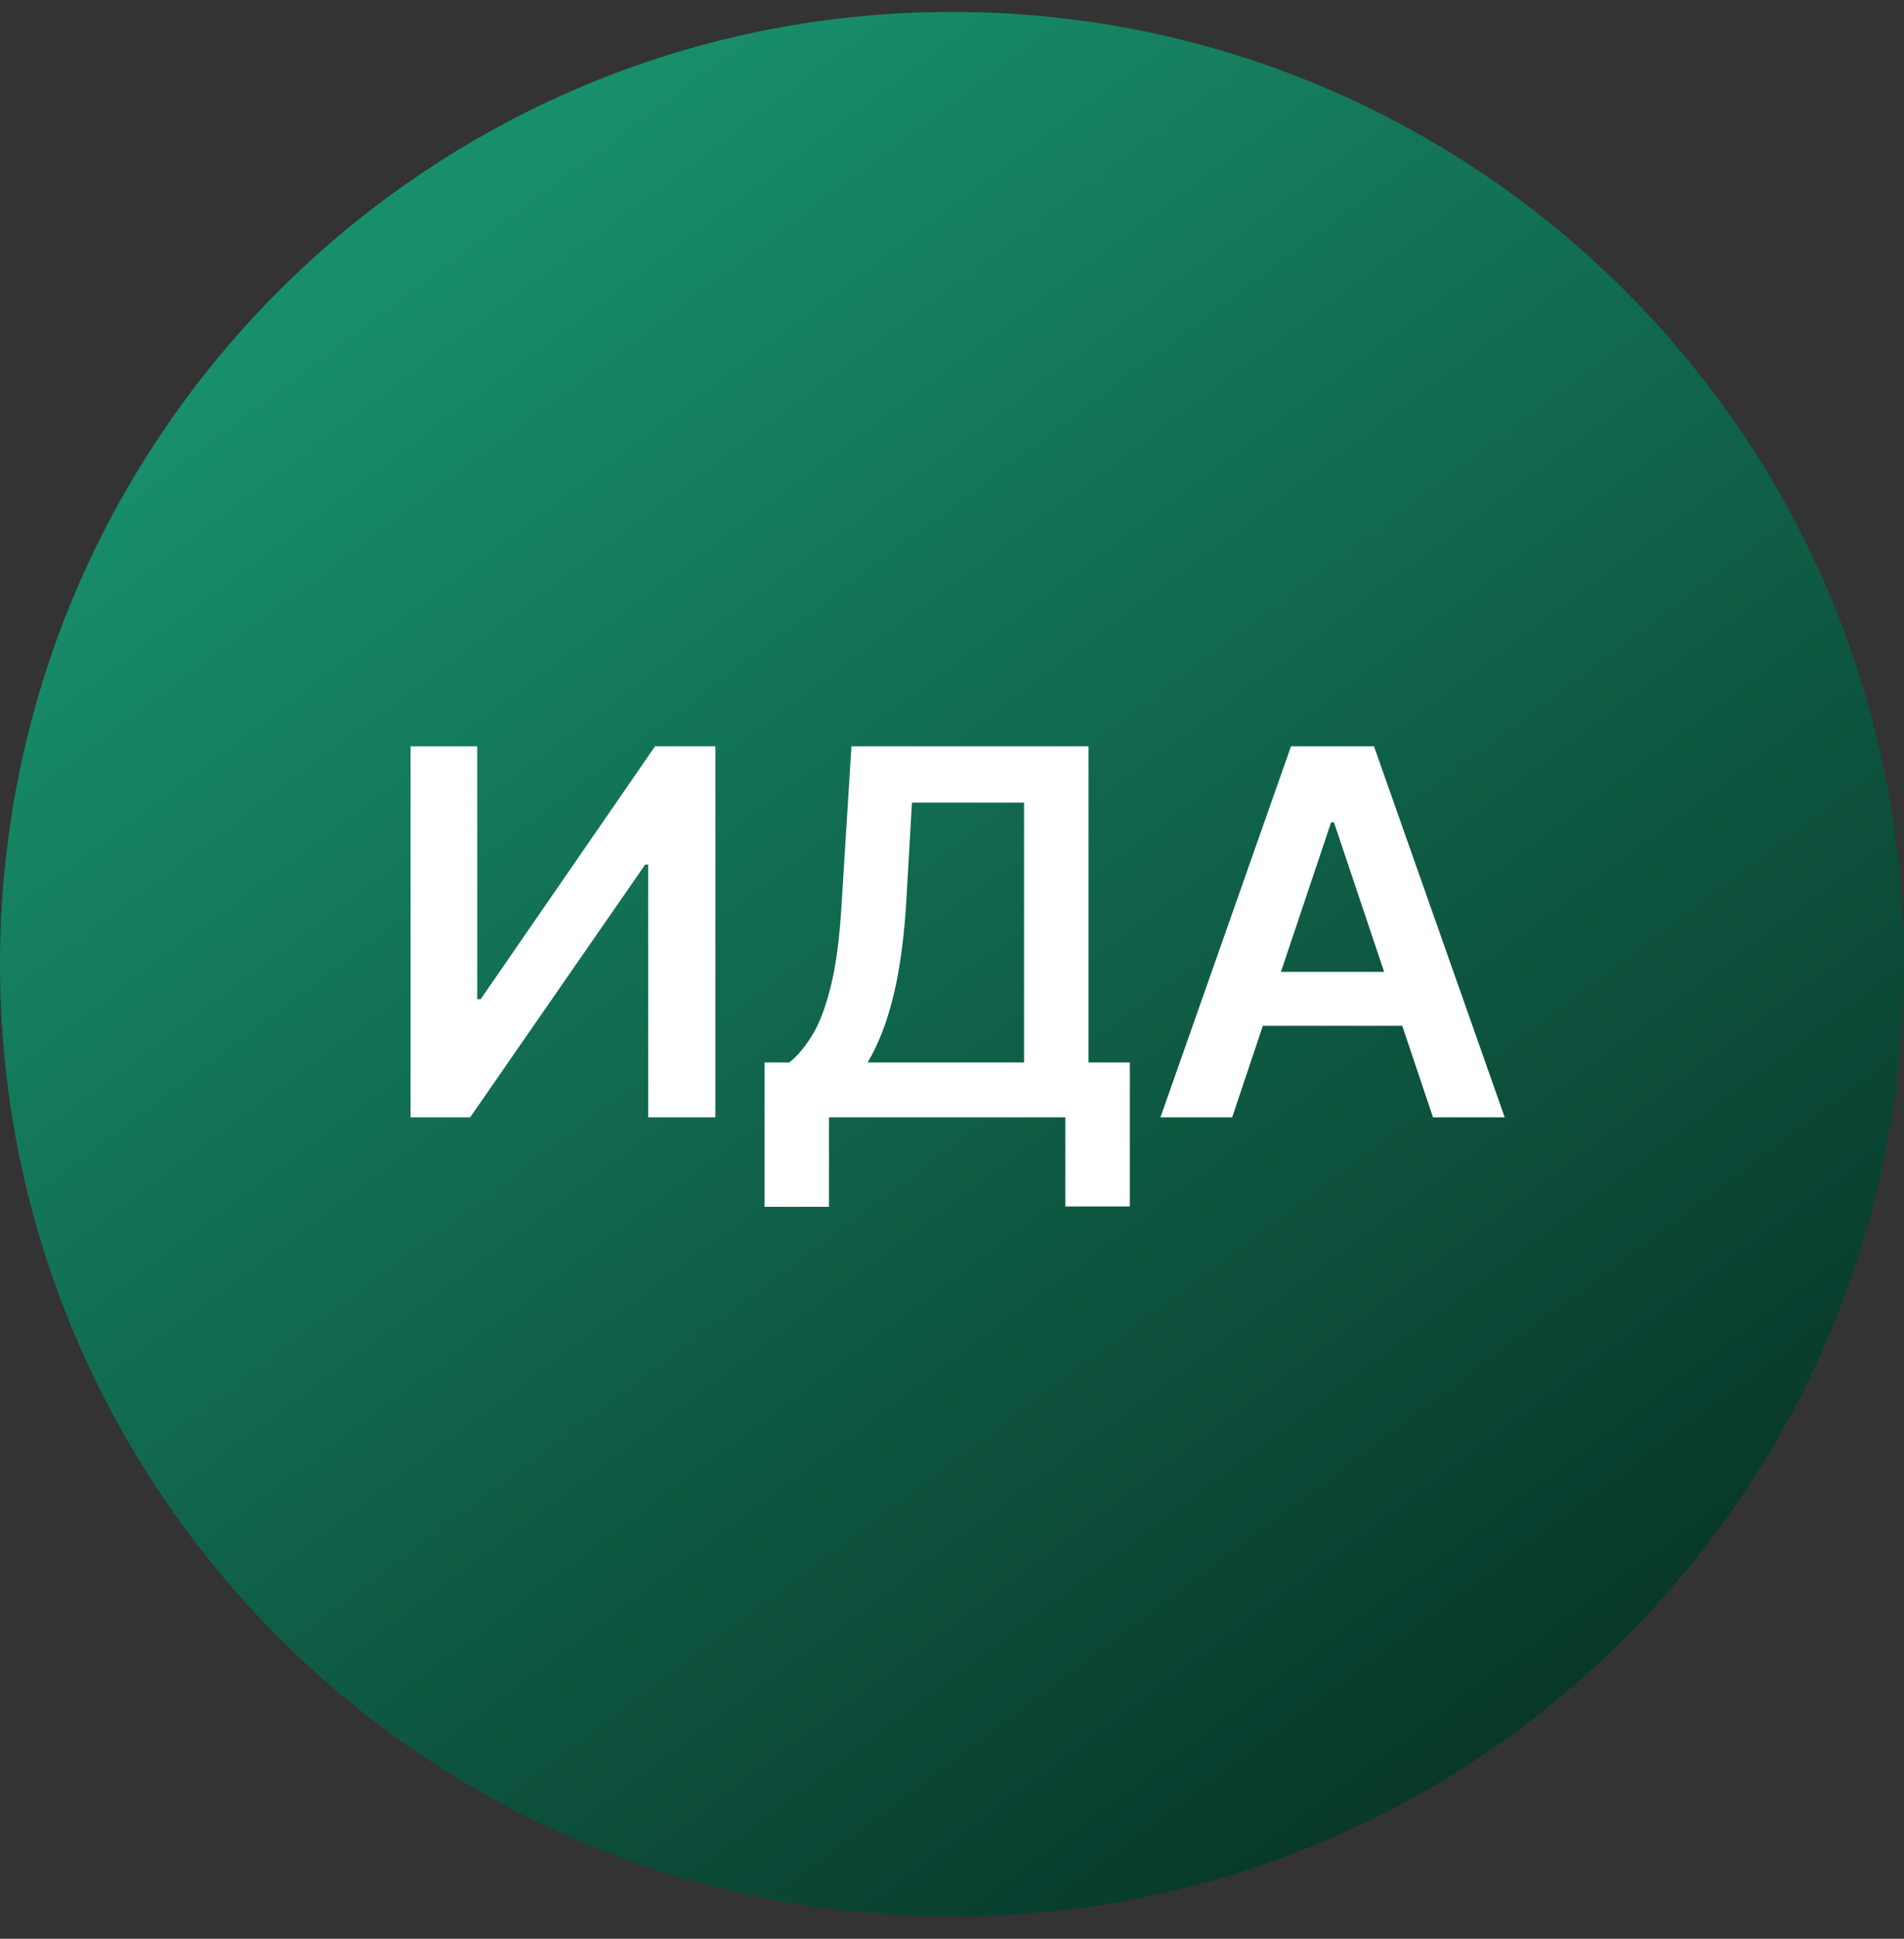
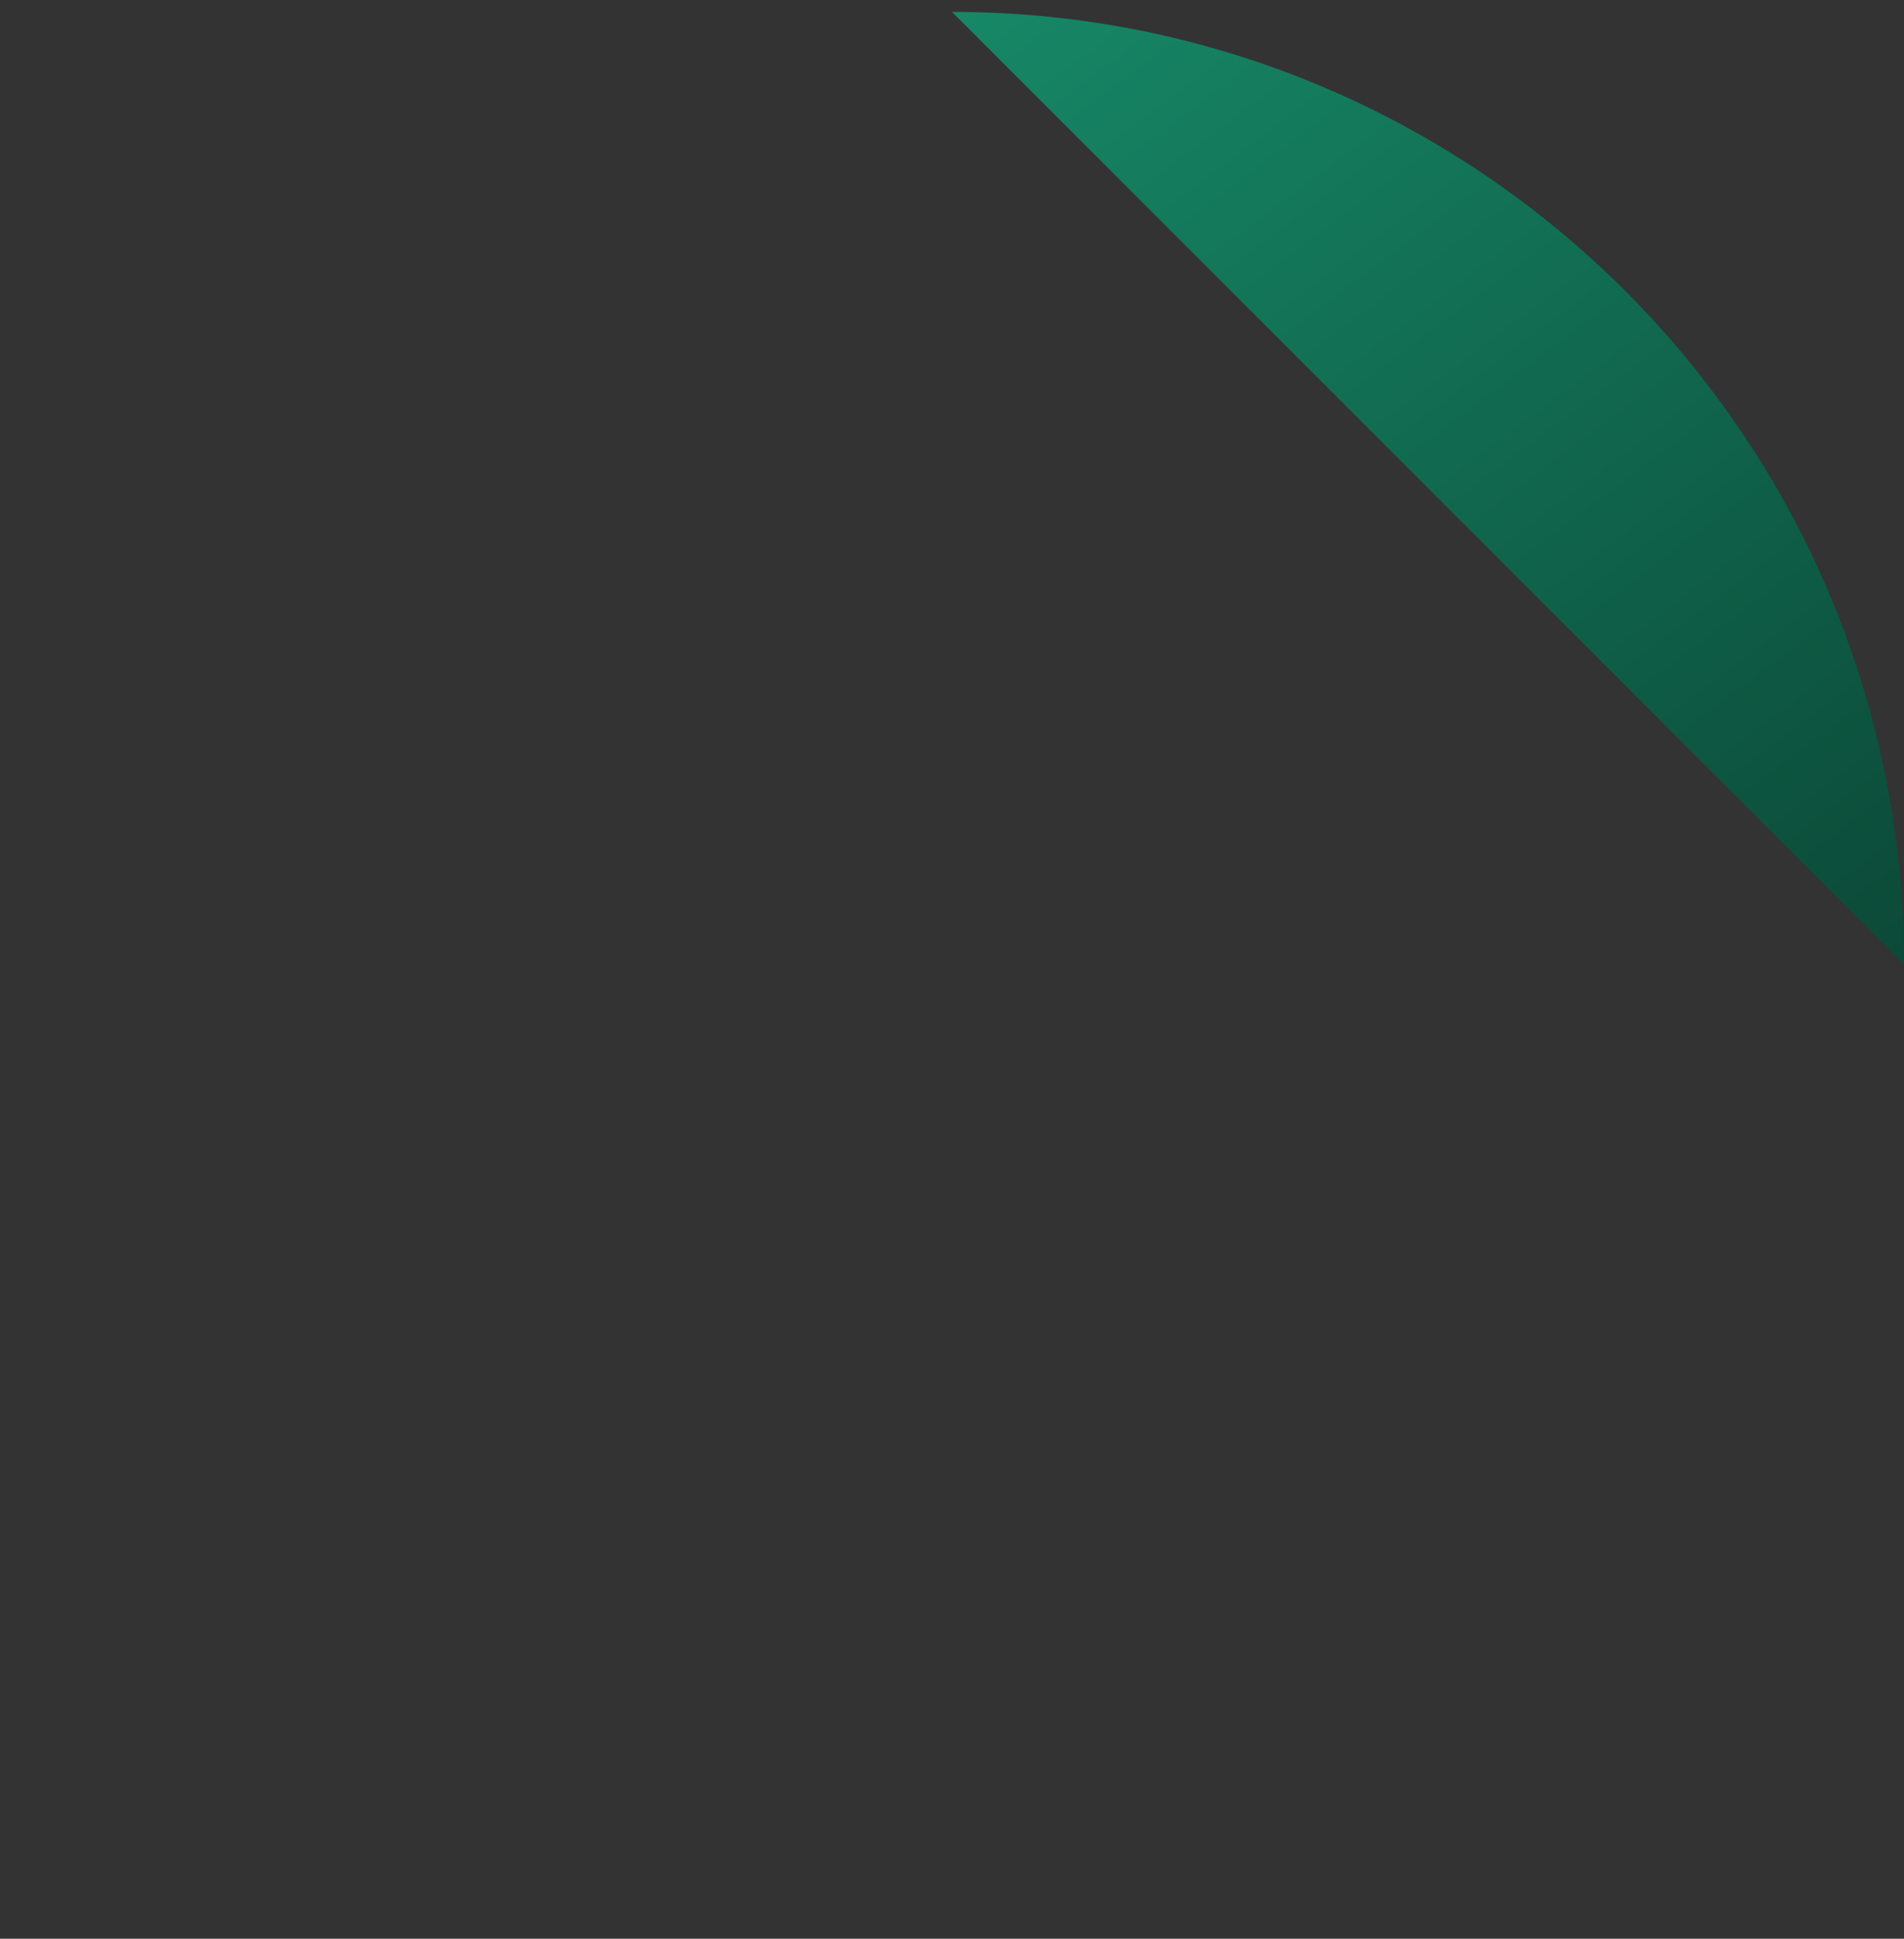
<svg xmlns="http://www.w3.org/2000/svg" width="56" height="57" fill="none" viewBox="0 0 56 57">
  <rect x="0" y="0" width="56" height="57" fill="#333333" stroke="none" />
  <g clip-path="url(#a)">
-     <path fill="url(#b)" d="M56 28.35c0-15.464-12.536-28-28-28s-28 12.536-28 28 12.536 28 28 28 28-12.536 28-28" />
-     <path fill="#fff" d="M12.076 21.941h1.96v7.437h.101l5.13-7.437h1.774v10.91h-1.976V25.42h-.09l-5.147 7.43h-1.752zM22.486 35.482v-4.245h.73q.366-.294.687-.826.32-.533.543-1.46t.309-2.397l.288-4.613h6.972v9.296h1.215v4.234h-1.897v-2.62h-6.951v2.63zm3.03-4.245h4.603v-7.639h-3.297l-.17 2.956q-.07 1.114-.225 1.993a10 10 0 0 1-.388 1.55q-.235.665-.522 1.14M36.24 32.85h-2.109l3.84-10.909h2.44l3.846 10.91h-2.11l-2.913-8.672h-.085zm.07-4.277h5.753v1.587H36.31z" />
+     <path fill="url(#b)" d="M56 28.35c0-15.464-12.536-28-28-28" />
  </g>
  <defs>
    <linearGradient id="b" x1="40.728" x2="7.903" y1="53.609" y2="9.746" gradientUnits="userSpaceOnUse">
      <stop stop-color="#08382a" />
      <stop offset="1" stop-color="#188f6c" />
    </linearGradient>
    <clipPath id="a">
      <path fill="#fff" d="M0 .35h56v56H0z" />
    </clipPath>
  </defs>
</svg>